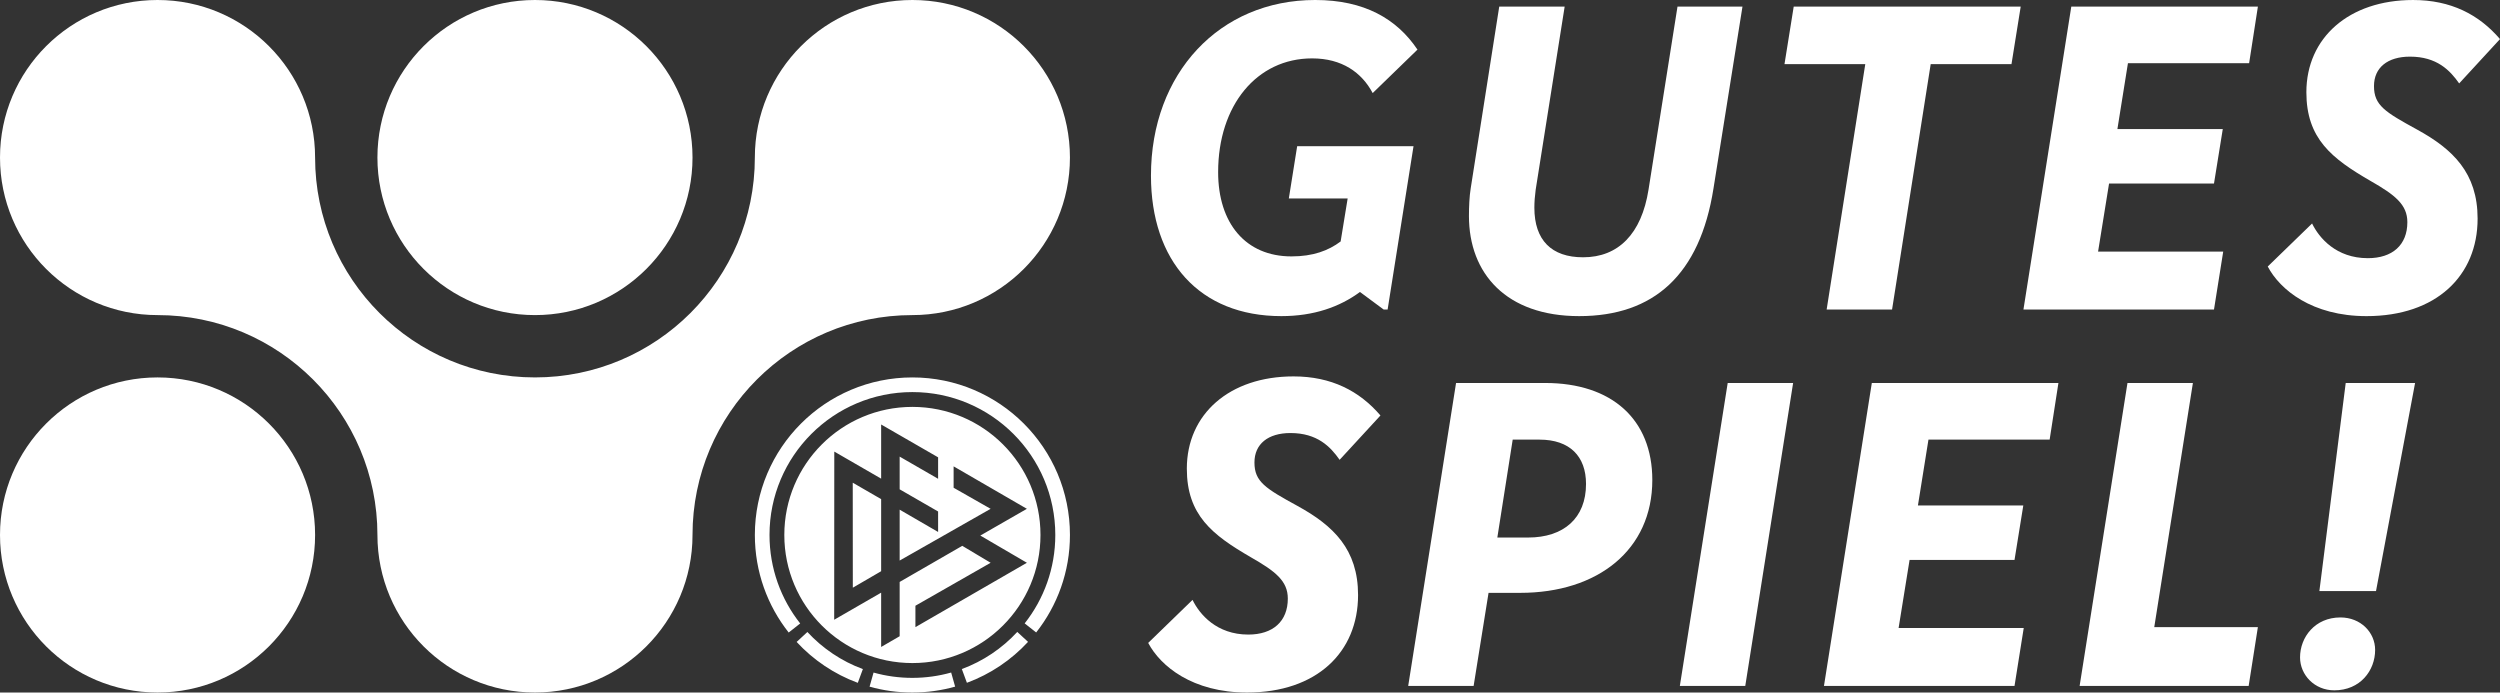
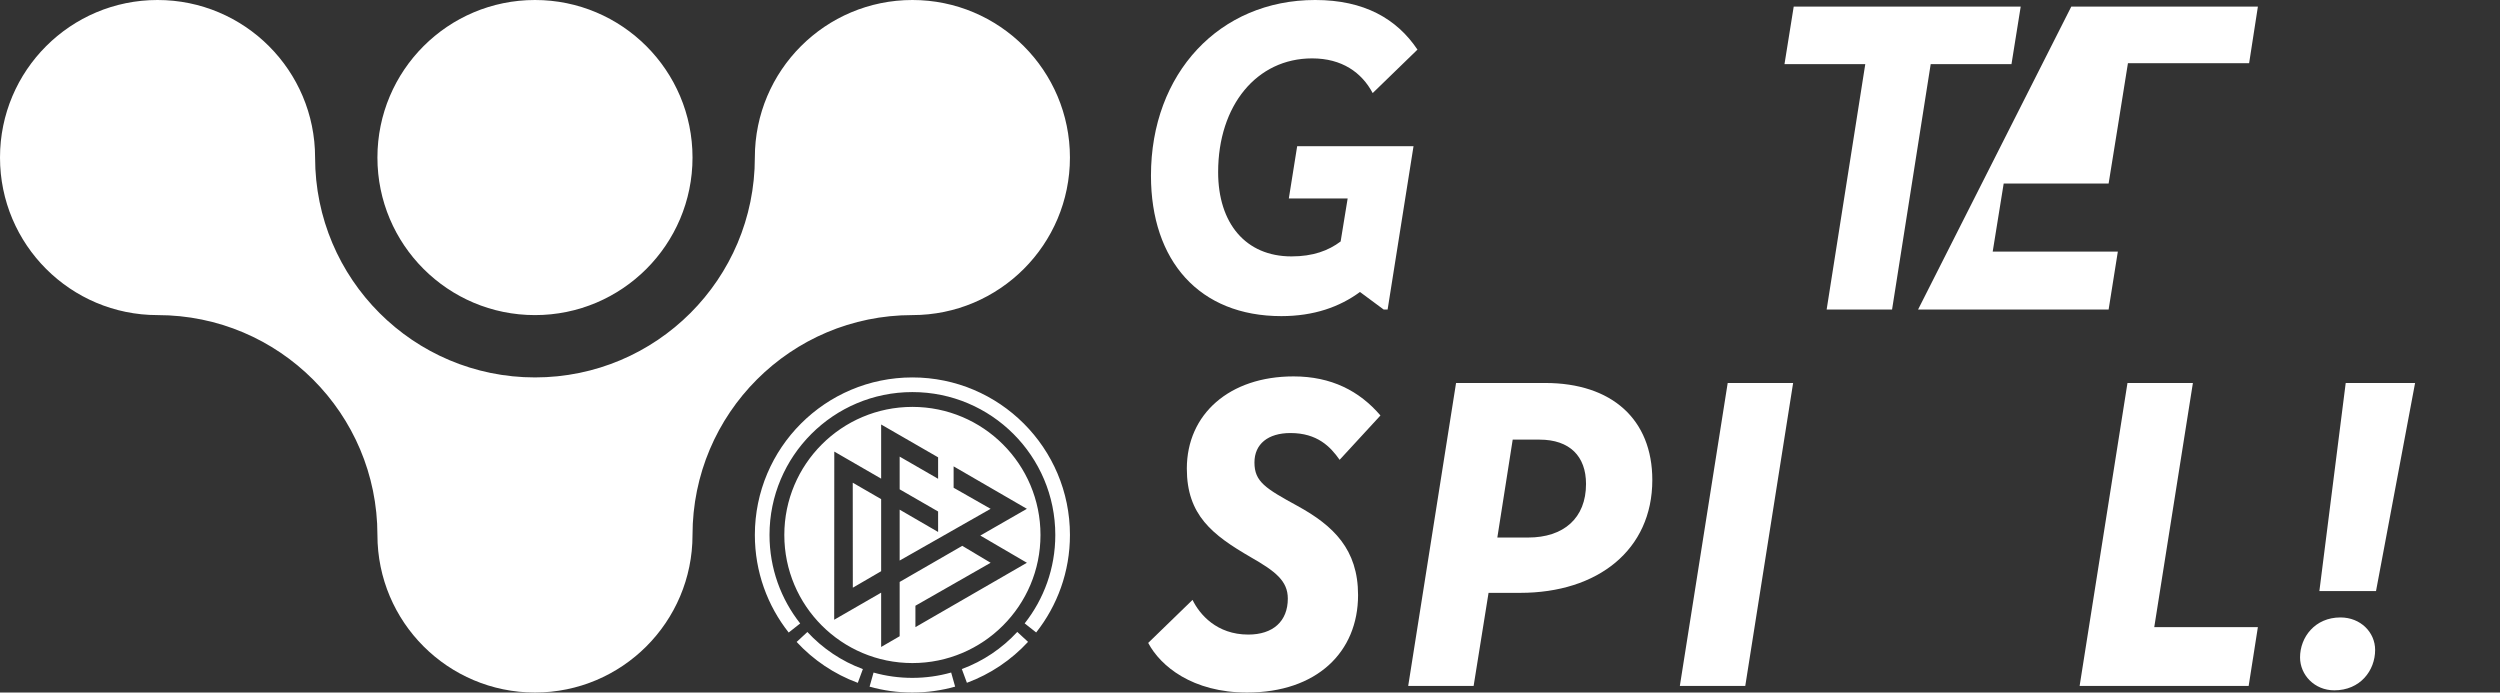
<svg xmlns="http://www.w3.org/2000/svg" id="DFB_Gutes_Spiel_Logo" viewBox="0 0 3610 1000">
  <rect x="0" y="0" width="3610" height="1000" fill="#333333" stroke="none" />
  <g>
    <path d="M1000,772.5c0,125.645-101.855,227.5-227.5,227.5s-227.5-101.855-227.5-227.5c0-175.35-142.15-317.5-317.5-317.5C101.855,455,0,353.145,0,227.5S101.855,0,227.5,0s227.5,101.855,227.5,227.5c0,175.35,142.15,317.5,317.5,317.5s317.5-142.15,317.5-317.5c0-125.645,101.855-227.5,227.5-227.5s227.5,101.855,227.5,227.5-101.855,227.5-227.5,227.5c-175.35,0-317.5,142.15-317.5,317.5Z" fill="#fff" />
-     <circle cx="227.5" cy="772.5" r="227.5" fill="#fff" />
    <circle cx="772.5" cy="227.5" r="227.5" fill="#fff" />
  </g>
  <path d="M1388.889,966.109l7.324,19.854c33.987-12.557,64.151-33,88.275-59.108l-15.536-14.361c-21.878,23.681-49.238,42.223-80.063,53.615Zm-71.525,12.734c-19.393,0-38.164-2.676-55.959-7.679l-5.745,20.368c19.621,5.519,40.318,8.469,61.703,8.469,21.44,0,42.188-2.966,61.856-8.51l-5.745-20.369c-17.84,5.032-36.661,7.722-56.111,7.722Zm-151.497-66.249l-15.536,14.361c24.143,26.098,54.326,46.527,88.329,59.063l7.326-19.854c-30.843-11.371-58.22-29.899-80.119-53.57Zm330.36,.681c30.546-38.728,48.773-87.622,48.773-140.774,0-125.645-101.855-227.5-227.5-227.5s-227.5,101.855-227.5,227.5c0,53.198,18.259,102.132,48.853,140.875l16.614-13.101c-27.748-35.14-44.309-79.523-44.309-127.774,0-113.96,92.383-206.342,206.342-206.342s206.343,92.383,206.343,206.342c0,48.205-16.53,92.55-44.231,127.674l16.615,13.1Zm6.231-140.775c0,102.149-82.808,184.958-184.958,184.958s-184.958-82.808-184.958-184.958,82.808-184.958,184.958-184.958,184.958,82.808,184.958,184.958Zm-19.641-37.775l-105.806-61.316v30.891l53.448,30.425-131.361,74.702v-73.485l55.515,32.207v-29.57l-55.515-32.008v-47.233l55.515,32.022v-30.99l-82.246-47.408v78.207l-67.666-39.093-.141,242.826,67.808-39.108v78.406l26.73-15.498v-78.392l90.401-52.132,40.96,24.457-108.605,62.043v30.899l160.963-92.942-67.27-39.299,67.27-38.613Zm-210.45,90.101l-40.901,23.8-.106-151.609,41.007,23.708v104.101Z" fill="#fff" />
  <g>
    <path d="M1963.786,421.611c-29.165,21.557-66.57,34.87-113.487,34.87-118.559,0-188.299-79.884-188.299-202.881,0-147.722,98.905-253.601,237.117-253.601,71.009,0,117.925,27.262,147.723,71.642l-64.668,62.766c-15.851-29.798-44.38-50.086-87.492-50.086-79.885,0-135.677,67.838-135.677,164.207,0,74.178,39.942,121.728,105.878,121.728,31.066,0,53.257-8.242,71.009-21.557l10.144-62.132h-84.956l12.046-75.447h168.011l-37.406,235.849h-5.706l-34.235-25.36Z" fill="#fff" />
-     <path d="M2474.295,271.987c-19.654,124.898-86.225,184.494-194.005,184.494-105.244,0-159.135-61.498-159.135-144.553,0-12.68,.634-28.529,2.536-39.941l41.21-262.478h94.467l-41.845,264.379c-1.268,9.511-1.901,17.752-1.901,25.994,0,46.916,24.726,71.643,70.374,71.643,50.72,0,84.322-33.602,94.466-97.637l41.845-264.379h93.832l-41.844,262.478Z" fill="#fff" />
    <path d="M2904.592,92.564h-116.657l-55.792,354.408h-94.467l55.793-354.408h-116.657l13.315-83.054h327.779l-13.313,83.054Z" fill="#fff" />
-     <path d="M3247.724,91.296h-174.985l-15.216,95.1h152.16l-12.68,78.616h-151.526l-15.851,98.27h180.691l-13.315,83.689h-275.157L2990.953,9.51h269.451l-12.68,81.787Z" fill="#fff" />
-     <path d="M3551.038,120.46c-13.315-19.02-32.334-38.674-71.009-38.674-32.334,0-51.988,15.85-51.988,42.478,0,27.896,15.851,37.406,62.133,62.767,51.988,28.53,87.492,62.766,87.492,128.703,0,82.42-59.597,140.748-160.402,140.748-78.616,0-124.898-38.04-142.651-71.642l64.035-62.133c10.144,20.922,34.87,50.086,80.518,50.086,35.505,0,57.06-19.02,57.06-51.988,0-25.359-17.752-39.308-53.256-59.596-55.793-32.334-92.564-60.864-92.564-128.069,0-78.616,61.498-133.14,154.062-133.14,54.524,0,95.101,20.922,125.532,56.426l-58.962,64.035Z" fill="#fff" />
+     <path d="M3247.724,91.296h-174.985l-15.216,95.1l-12.68,78.616h-151.526l-15.851,98.27h180.691l-13.315,83.689h-275.157L2990.953,9.51h269.451l-12.68,81.787Z" fill="#fff" />
  </g>
  <g>
    <path d="M1934.426,663.979c-13.315-19.02-32.334-38.674-71.009-38.674-32.334,0-51.988,15.85-51.988,42.478,0,27.895,15.851,37.406,62.133,62.766,51.988,28.53,87.492,62.767,87.492,128.703,0,82.42-59.597,140.748-160.402,140.748-78.616,0-124.898-38.04-142.651-71.642l64.035-62.133c10.144,20.922,34.87,50.086,80.518,50.086,35.505,0,57.06-19.02,57.06-51.988,0-25.359-17.752-39.308-53.256-59.596-55.793-32.334-92.564-60.864-92.564-128.068,0-78.616,61.498-133.141,154.062-133.141,54.524,0,95.101,20.922,125.532,56.426l-58.962,64.034Z" fill="#fff" />
    <path d="M2195.117,856.082h-45.648l-21.556,134.408h-94.467l69.106-437.462h128.702c96.369,0,154.697,52.622,154.697,140.114,0,100.807-78.616,162.94-190.835,162.94Zm95.101-157.233c0-39.941-23.458-64.034-67.204-64.034h-38.675l-22.189,141.383h44.38c51.355,0,83.689-27.896,83.689-77.349Z" fill="#fff" />
    <path d="M2520.166,990.49h-94.467l69.106-437.462h94.467l-69.106,437.462Z" fill="#fff" />
-     <path d="M2959.681,634.814h-174.985l-15.216,95.101h152.161l-12.681,78.616h-151.526l-15.851,98.27h180.691l-13.315,83.689h-275.157l69.106-437.462h269.451l-12.68,81.786Z" fill="#fff" />
    <path d="M3110.758,905.534h149.625l-13.315,84.956h-244.091l69.106-437.462h94.467l-55.793,352.506Z" fill="#fff" />
    <path d="M3370.726,996.83c-28.53,0-49.452-22.189-49.452-47.55,0-29.164,21.556-57.694,58.328-57.694,29.164,0,50.086,21.556,50.086,46.916,0,29.798-21.556,58.328-58.962,58.328Zm60.23-143.284h-81.786l38.04-300.518h100.172l-56.426,300.518Z" fill="#fff" />
  </g>
</svg>